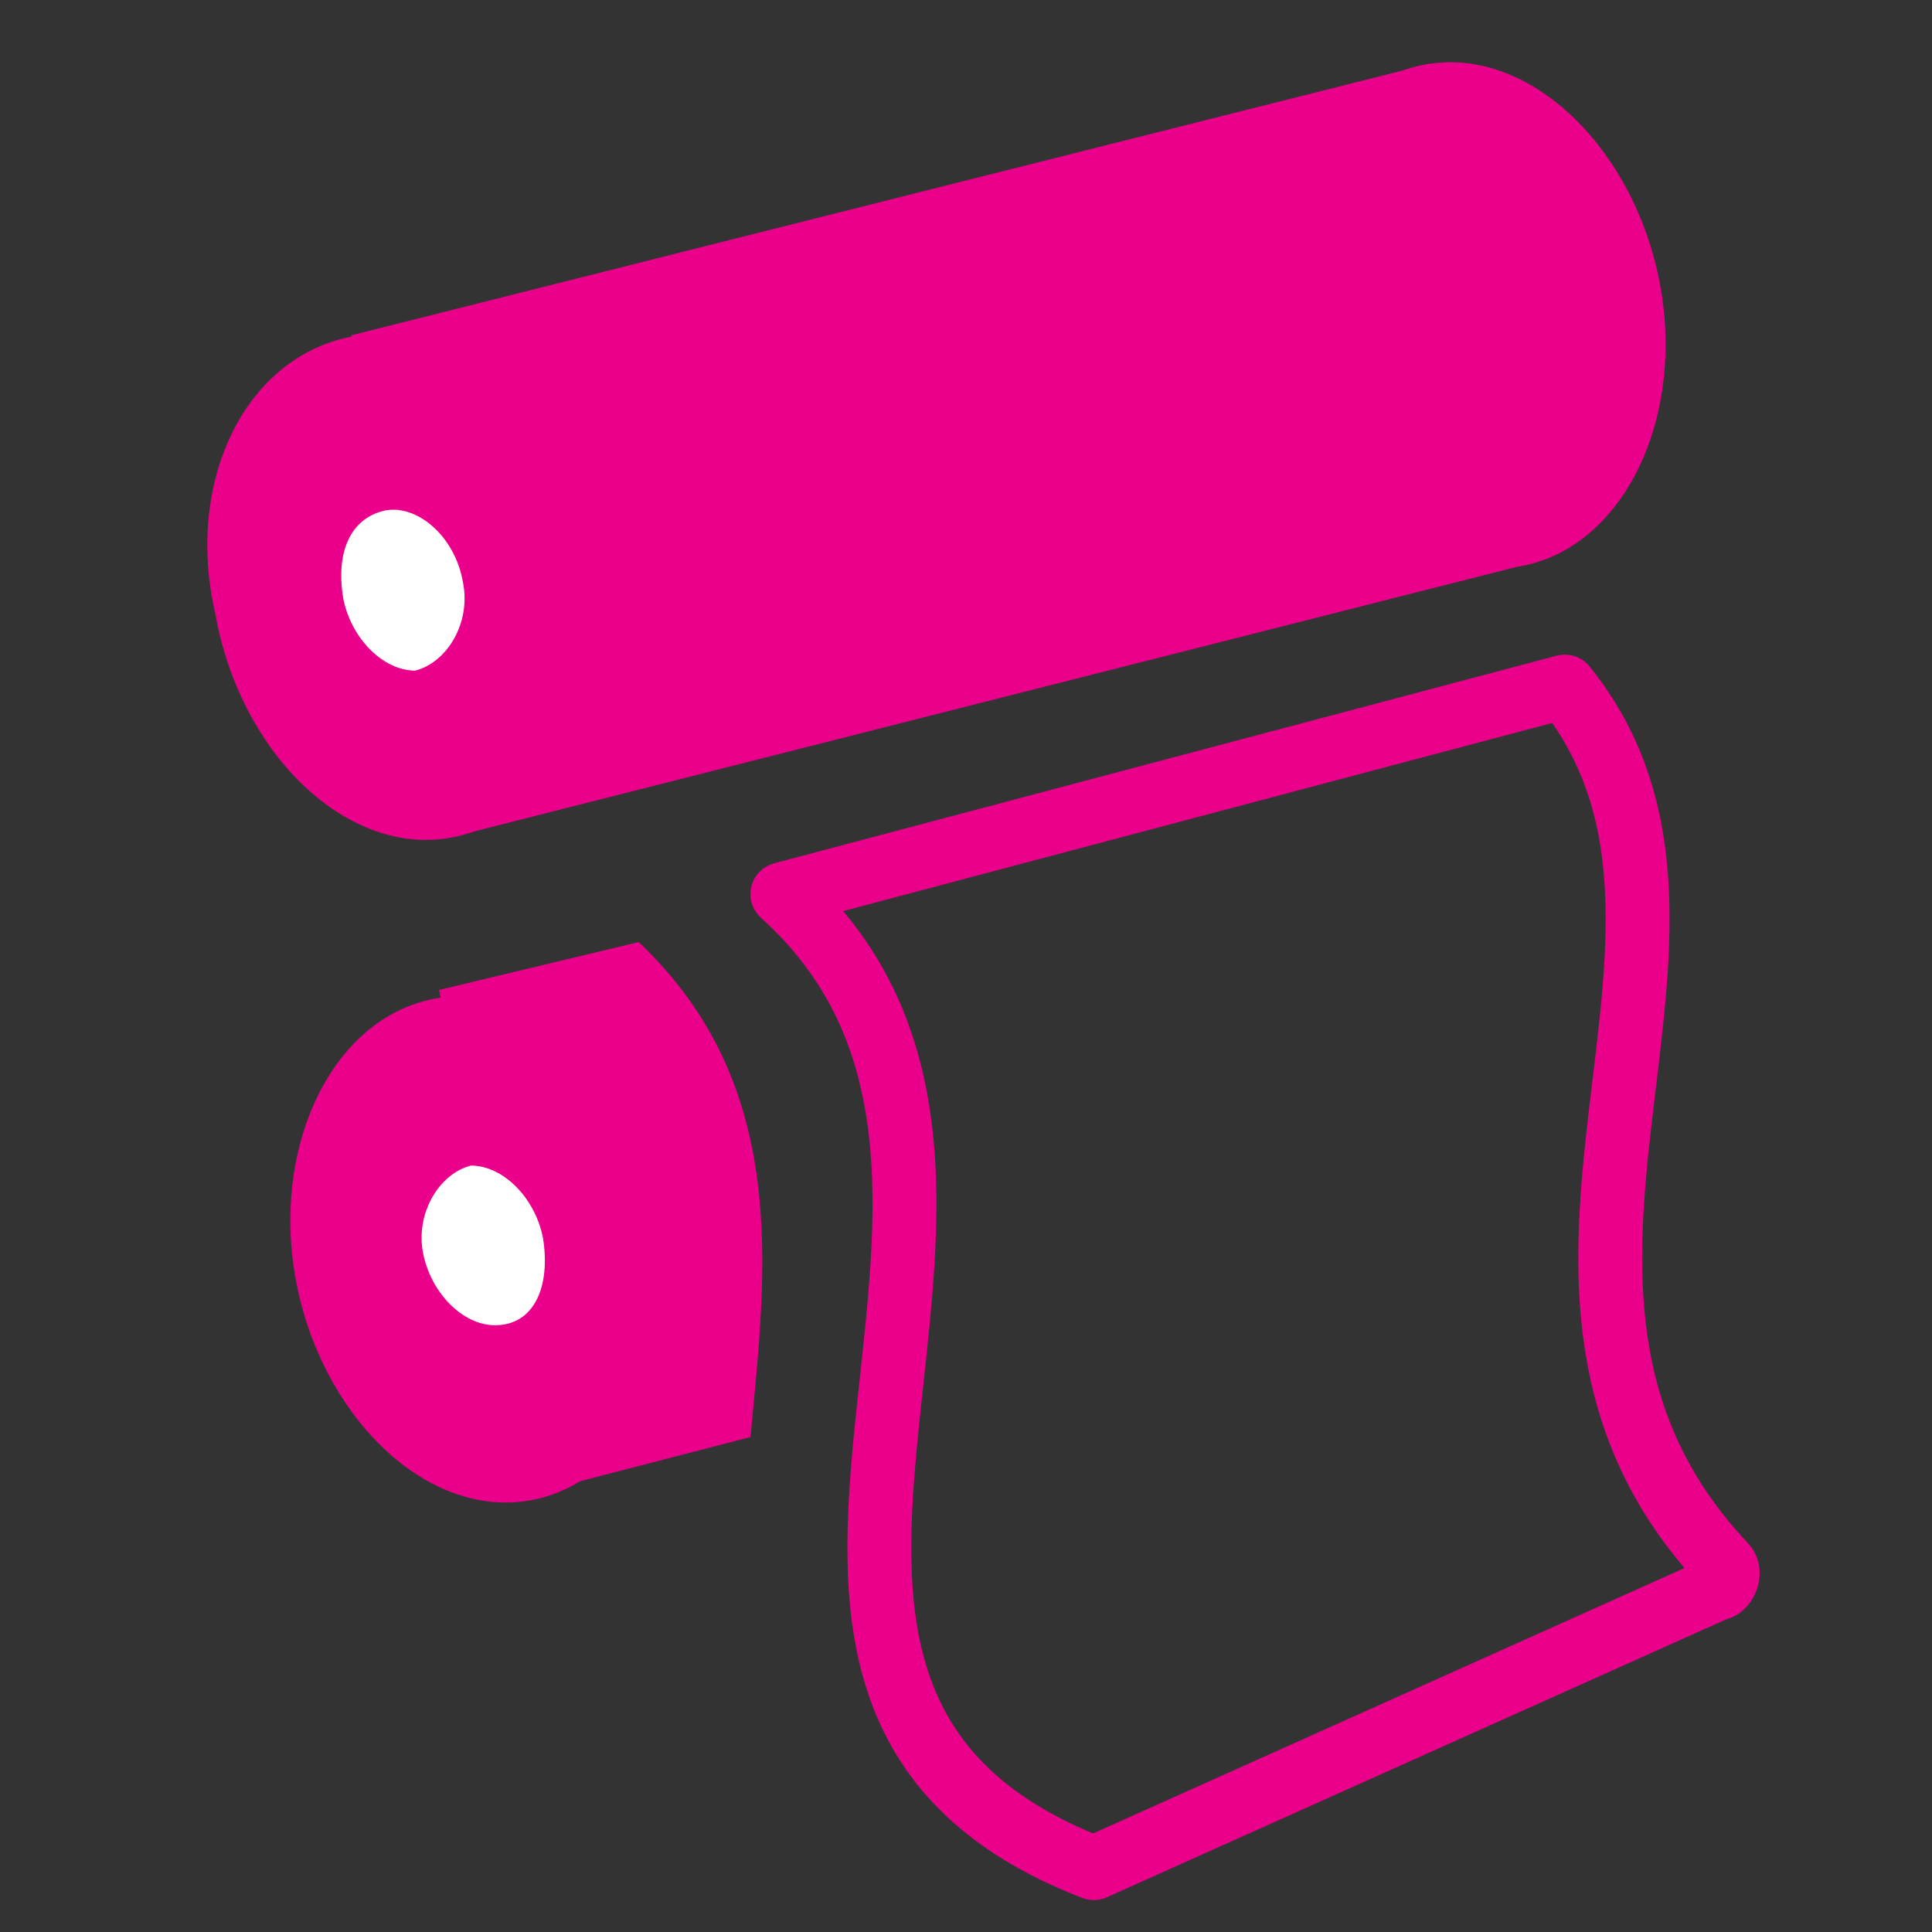
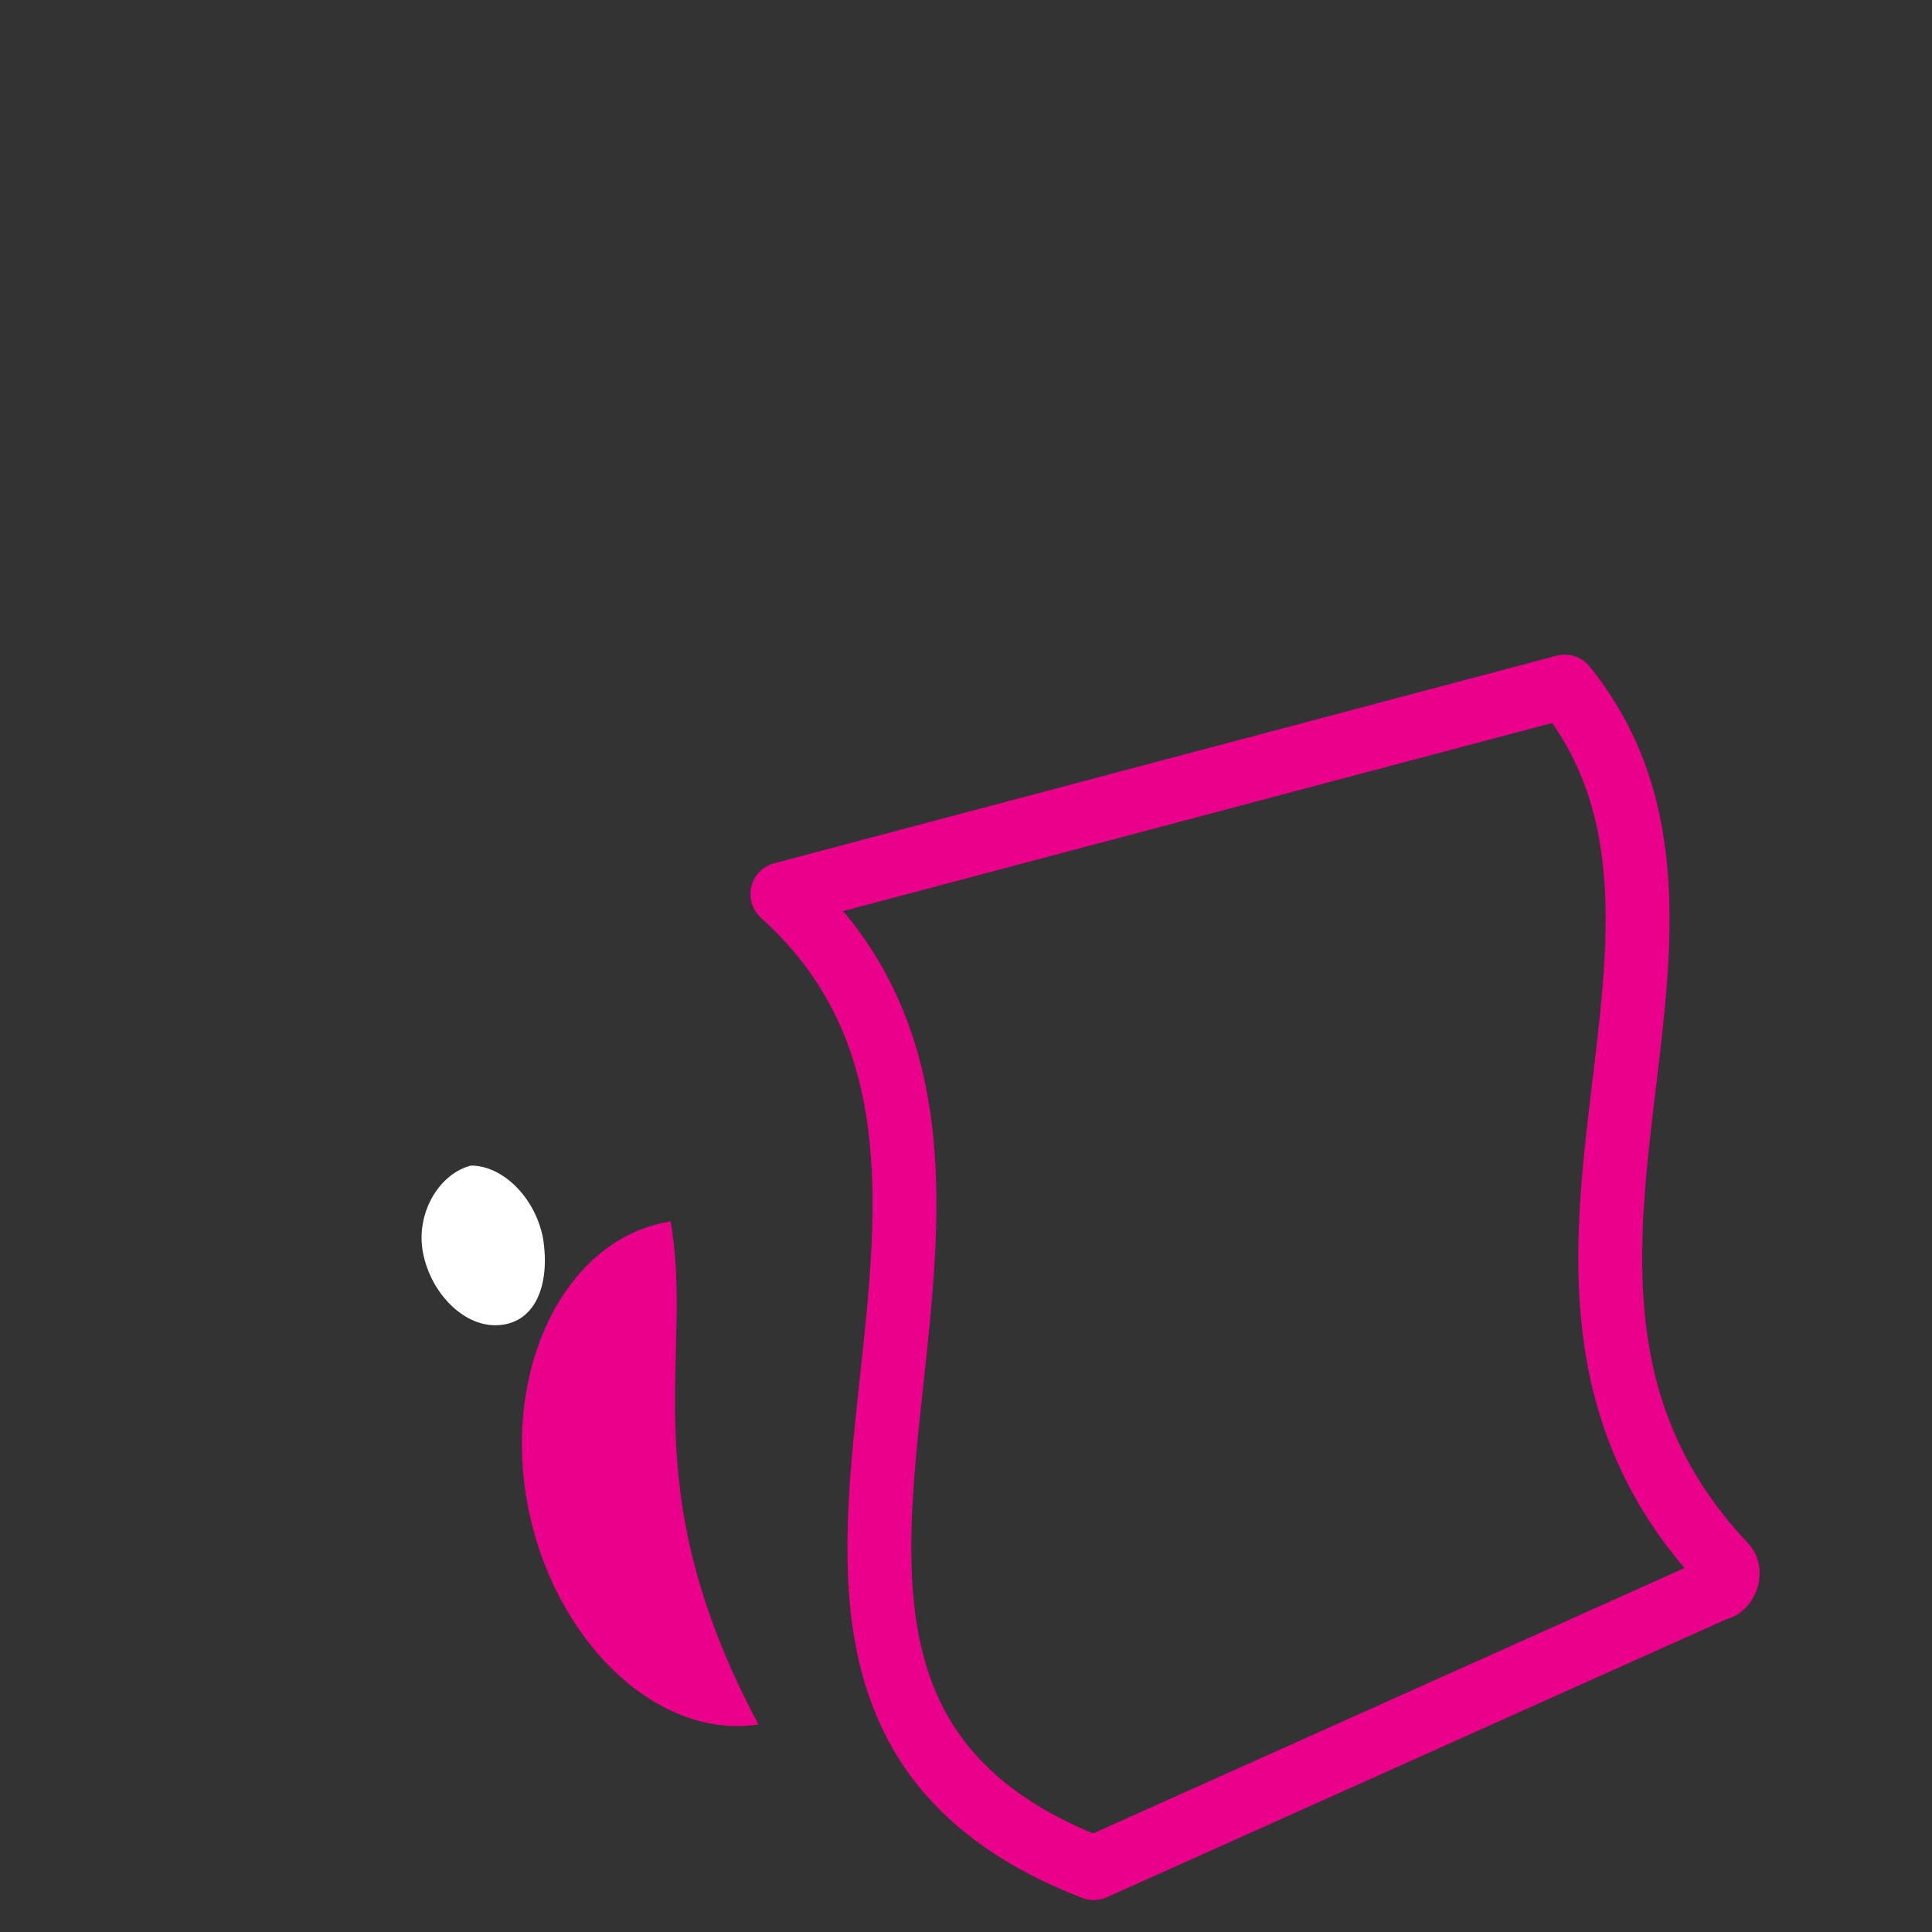
<svg xmlns="http://www.w3.org/2000/svg" version="1.1" id="Layer_1" x="0px" y="0px" viewBox="0 0 24.2 24.2" style="enable-background:new 0 0 24.2 24.2;" xml:space="preserve">
  <rect x="0" y="0" width="24.2" height="24.2" fill="#333333" stroke="none" />
  <style type="text/css">
	.st0{fill-rule:evenodd;clip-rule:evenodd;fill:#EB008B;}
	
		.st1{fill-rule:evenodd;clip-rule:evenodd;fill:none;stroke:#EB008B;stroke-width:0.8;stroke-linecap:round;stroke-linejoin:round;stroke-miterlimit:2.613;}
	.st2{fill-rule:evenodd;clip-rule:evenodd;fill:#FFFFFF;}
</style>
  <g>
-     <polygon class="st0" points="19,7.1 17.9,0.8 4.4,4.2 5.6,10.5  " />
-     <path class="st0" d="M7.4,7c-0.3-1.7-1.6-3-2.9-2.8C3.1,4.4,2.3,6,2.7,7.7c0.3,1.7,1.6,3,2.9,2.8C6.9,10.3,7.7,8.8,7.4,7z" />
-     <path class="st0" d="M20.8,3.6c-0.3-1.7-1.6-3-2.9-2.8c-1.3,0.2-2.1,1.8-1.8,3.5c0.3,1.7,1.6,3,2.9,2.8C20.3,6.9,21.1,5.3,20.8,3.6   z" />
-     <path class="st0" d="M8.4,15.3c-0.3-1.7-1.6-3-2.9-2.8c-1.3,0.2-2.1,1.8-1.8,3.5c0.3,1.7,1.6,3,2.9,2.8C7.9,18.6,8.7,17,8.4,15.3z" />
-     <path class="st0" d="M8,11.8l-2.5,0.6l1.2,6.3l2.7-0.7C9.6,15.9,9.9,13.6,8,11.8L8,11.8z" />
+     <path class="st0" d="M8.4,15.3c-1.3,0.2-2.1,1.8-1.8,3.5c0.3,1.7,1.6,3,2.9,2.8C7.9,18.6,8.7,17,8.4,15.3z" />
    <path class="st1" d="M21.5,19.9l-7.8,3.5c-5.7-2.2,0.1-8.6-3.9-12.2l9.8-2.6c2.5,3.1-1.3,7.5,2,11C21.7,19.7,21.6,19.9,21.5,19.9z" />
-     <path class="st2" d="M5.8,7.3C5.7,6.7,5.2,6.3,4.8,6.4C4.4,6.5,4.2,6.9,4.3,7.5C4.4,8,4.8,8.4,5.2,8.4C5.6,8.3,5.9,7.8,5.8,7.3z" />
    <path class="st2" d="M6.8,15.5c-0.1-0.5-0.5-0.9-0.9-0.9c-0.4,0.1-0.7,0.6-0.6,1.1c0.1,0.5,0.5,0.9,0.9,0.9   C6.7,16.6,6.9,16.1,6.8,15.5z" />
  </g>
</svg>